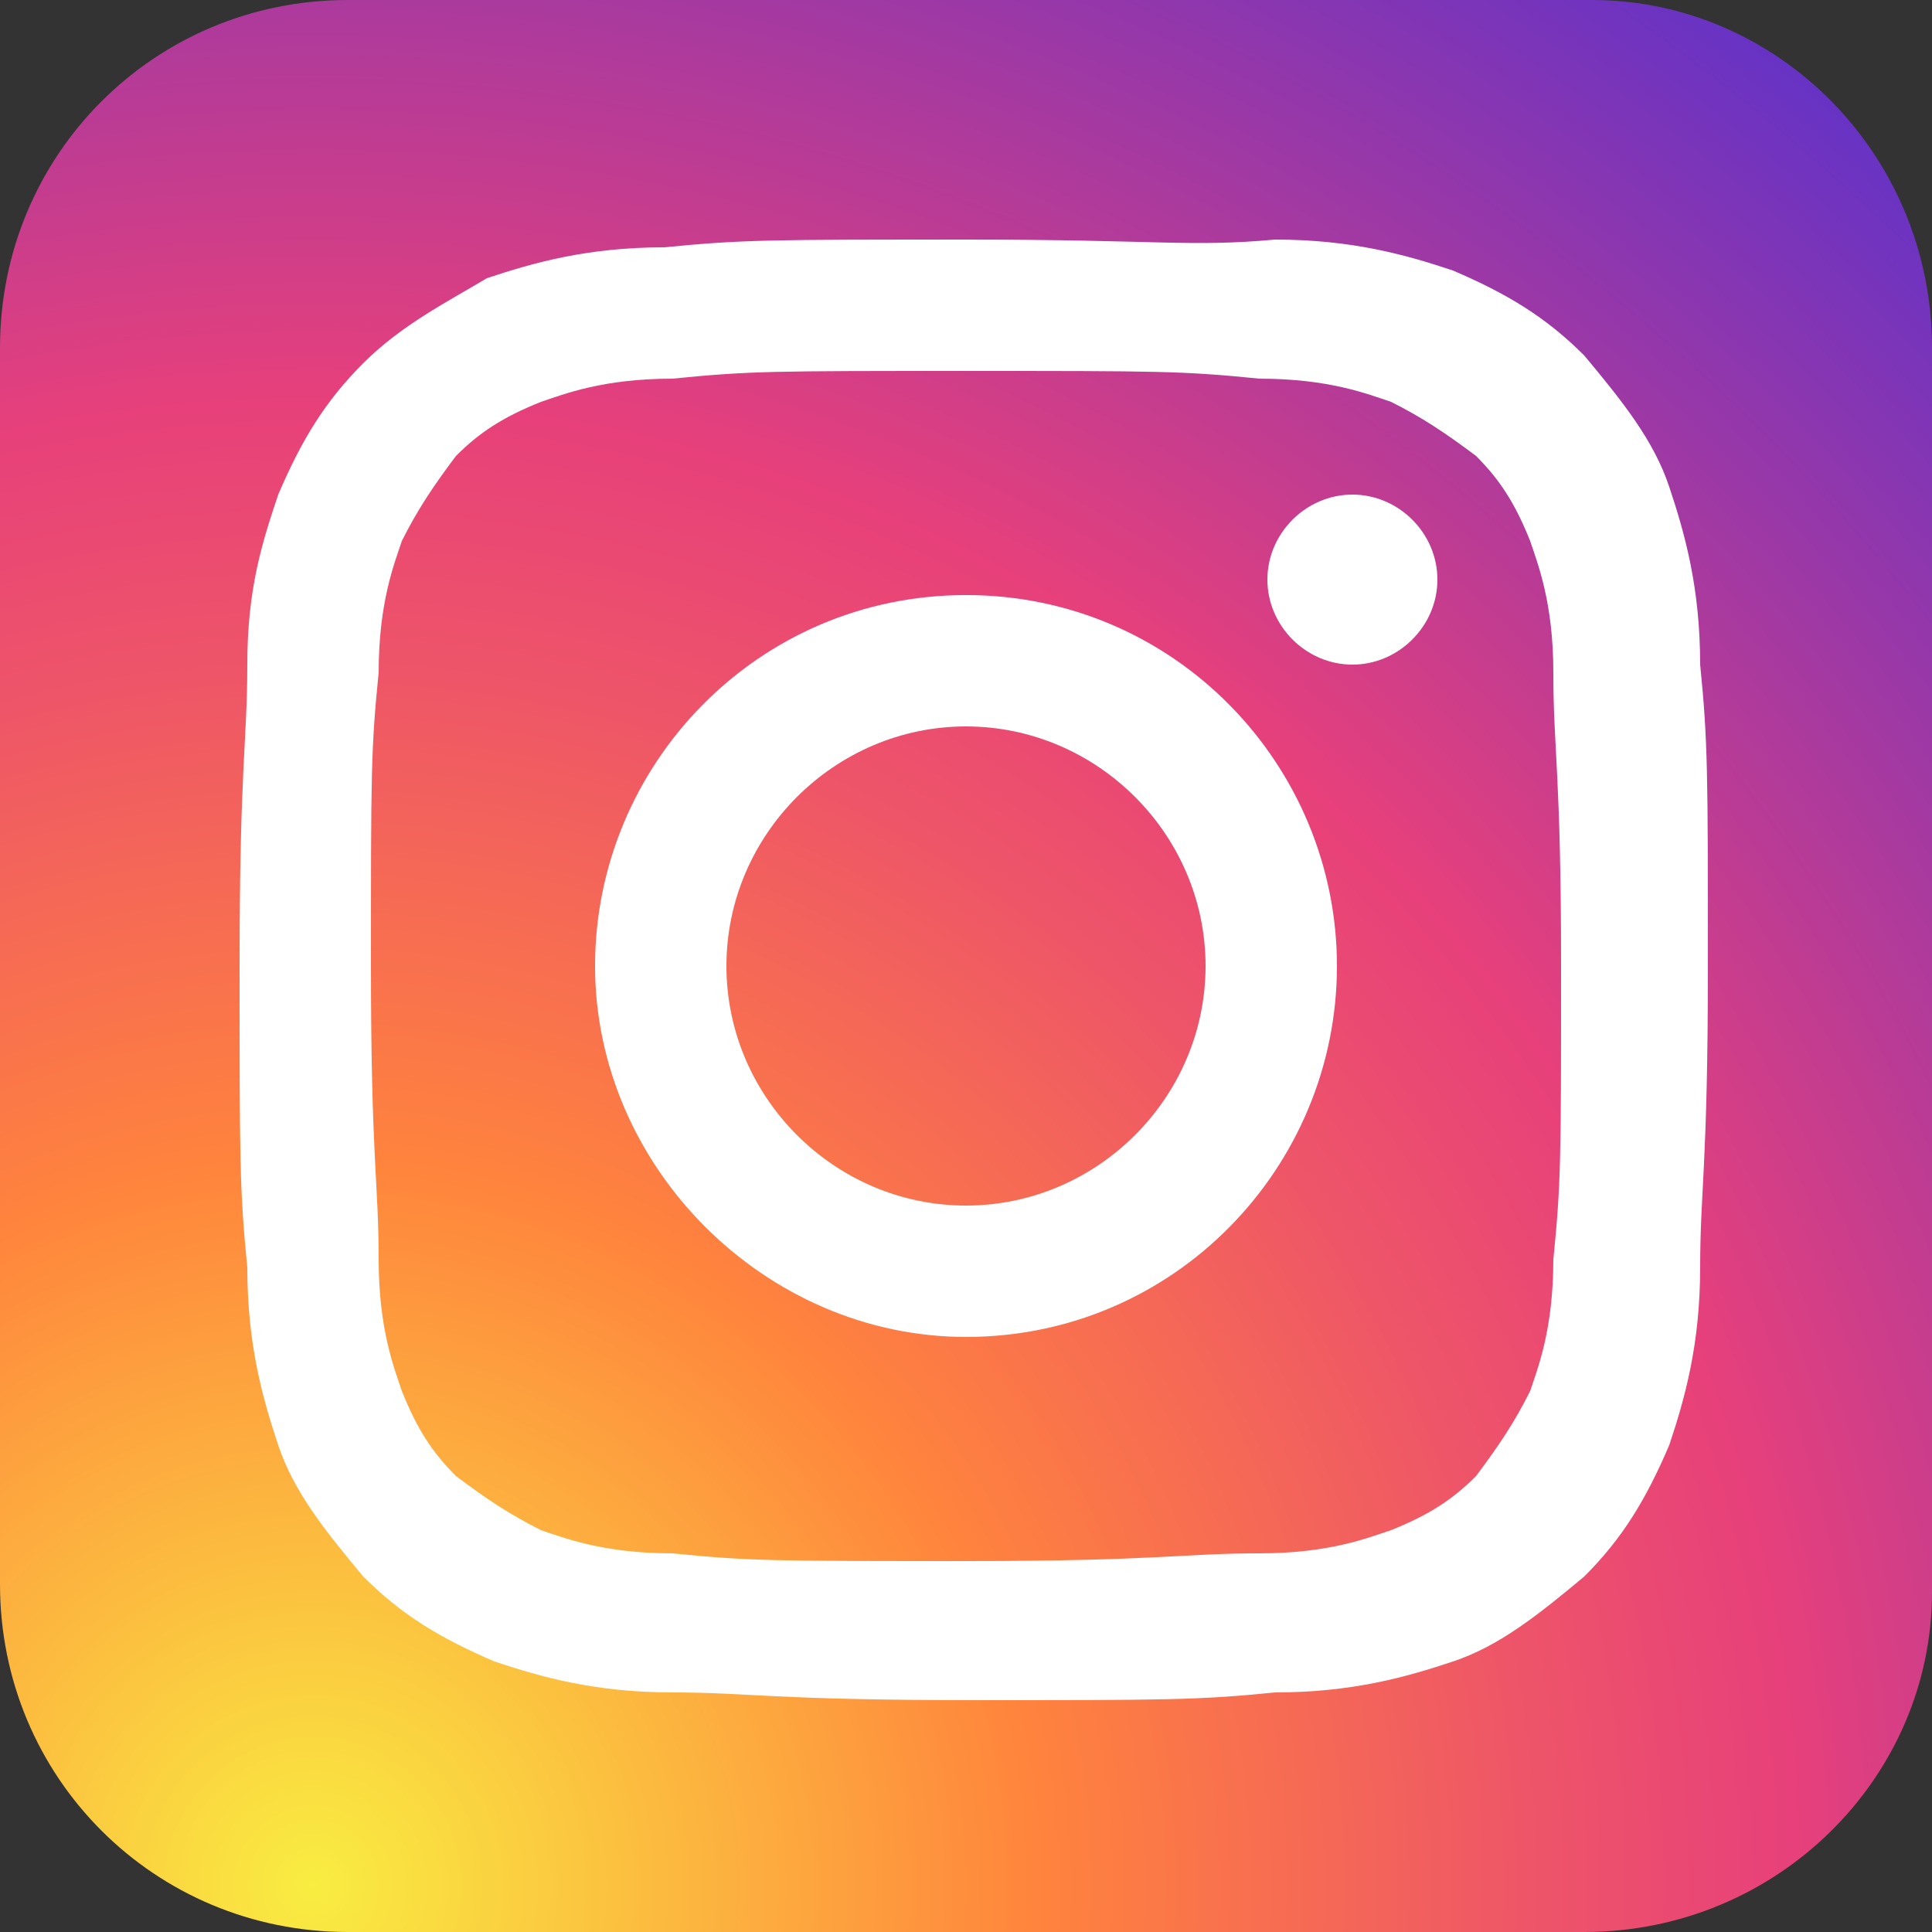
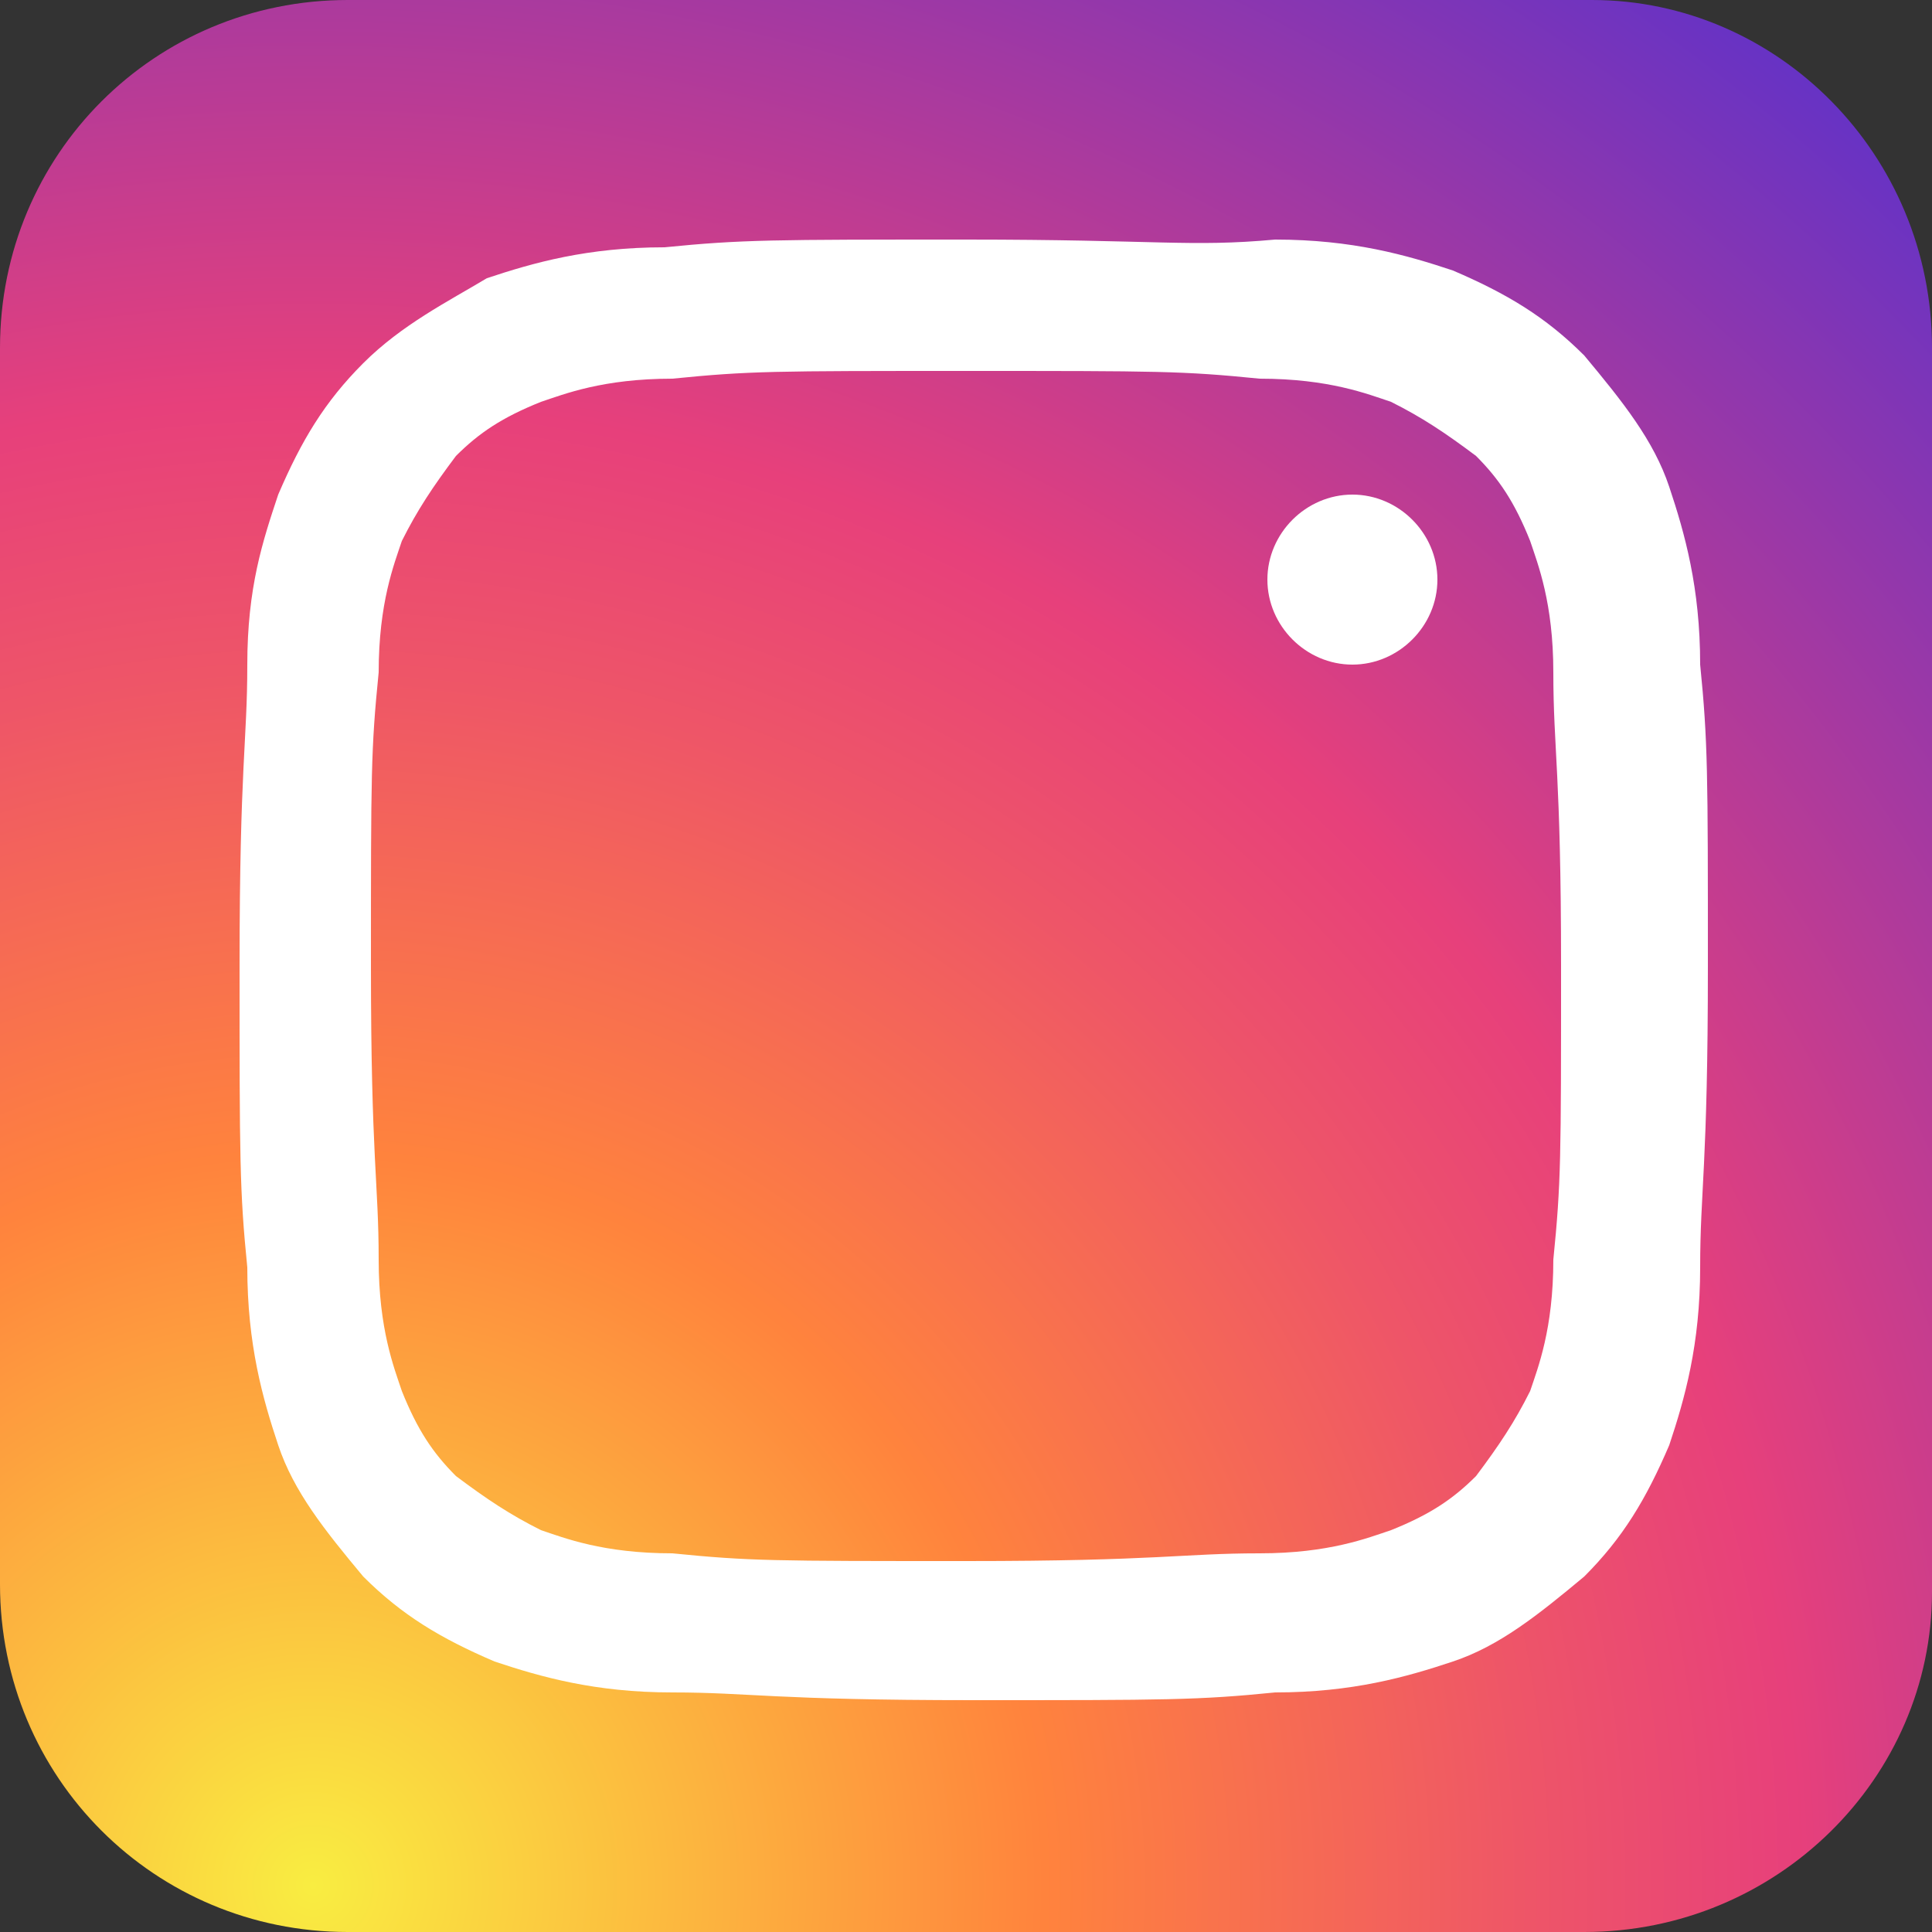
<svg xmlns="http://www.w3.org/2000/svg" version="1.1" id="Ebene_2" x="0px" y="0px" viewBox="0 0 25 25" style="enable-background:new 0 0 25 25;" xml:space="preserve">
  <rect x="0" y="0" width="25" height="25" fill="#333333" stroke="none" />
  <style type="text/css">
	.st0{fill:url(#XMLID_00000031923116601410328840000003370379160074517933_);}
	.st1{fill:#FFFFFF;}
</style>
  <g id="XMLID_00000063602153399267356320000009941794956312924823_">
    <radialGradient id="XMLID_00000108303373155840287360000001184097351604130996_" cx="4.056" cy="24.389" r="39.25" gradientUnits="userSpaceOnUse">
      <stop offset="0" style="stop-color:#F9ED41" />
      <stop offset="0.241" style="stop-color:#FF833D" />
      <stop offset="0.401" style="stop-color:#EE5568" />
      <stop offset="0.489" style="stop-color:#E7407B" />
      <stop offset="1" style="stop-color:#0028FF" />
    </radialGradient>
    <path id="XMLID_00000147189646452440602800000002063383453104015526_" style="fill:url(#XMLID_00000108303373155840287360000001184097351604130996_);" d="   M20.5,25H4.5C2,25,0,23,0,20.5V4.5C0,2,2,0,4.5,0h16.1C23,0,25,2,25,4.5v16.1C25,23,23,25,20.5,25z" />
  </g>
  <g id="XMLID_00000093881563577865902520000000254117141754361503_">
    <g id="XMLID_00000122722632562920634120000000031557363598131618_">
      <g id="XMLID_00000155135320759210338240000003806385827959109017_">
        <path class="st1" d="M12.5,4.8c2.5,0,2.8,0,3.8,0.1c0.9,0,1.4,0.2,1.7,0.3c0.4,0.2,0.7,0.4,1.1,0.7c0.3,0.3,0.5,0.6,0.7,1.1     c0.1,0.3,0.3,0.8,0.3,1.7c0,1,0.1,1.3,0.1,3.8c0,2.5,0,2.8-0.1,3.8c0,0.9-0.2,1.4-0.3,1.7c-0.2,0.4-0.4,0.7-0.7,1.1     c-0.3,0.3-0.6,0.5-1.1,0.7c-0.3,0.1-0.8,0.3-1.7,0.3c-1,0-1.3,0.1-3.8,0.1s-2.8,0-3.8-0.1c-0.9,0-1.4-0.2-1.7-0.3     c-0.4-0.2-0.7-0.4-1.1-0.7c-0.3-0.3-0.5-0.6-0.7-1.1c-0.1-0.3-0.3-0.8-0.3-1.7c0-1-0.1-1.3-0.1-3.8c0-2.5,0-2.8,0.1-3.8     c0-0.9,0.2-1.4,0.3-1.7c0.2-0.4,0.4-0.7,0.7-1.1C6.2,5.6,6.5,5.4,7,5.2c0.3-0.1,0.8-0.3,1.7-0.3C9.7,4.8,10,4.8,12.5,4.8      M12.5,3.1c-2.5,0-2.9,0-3.9,0.1c-1,0-1.7,0.2-2.3,0.4C5.8,3.9,5.2,4.2,4.7,4.7c-0.5,0.5-0.8,1-1.1,1.7C3.4,7,3.2,7.6,3.2,8.6     c0,1-0.1,1.3-0.1,3.9c0,2.5,0,2.9,0.1,3.9c0,1,0.2,1.7,0.4,2.3c0.2,0.6,0.6,1.1,1.1,1.7c0.5,0.5,1,0.8,1.7,1.1     c0.6,0.2,1.3,0.4,2.3,0.4c1,0,1.3,0.1,3.9,0.1c2.5,0,2.9,0,3.9-0.1c1,0,1.7-0.2,2.3-0.4c0.6-0.2,1.1-0.6,1.7-1.1     c0.5-0.5,0.8-1,1.1-1.7c0.2-0.6,0.4-1.3,0.4-2.3c0-1,0.1-1.3,0.1-3.9c0-2.5,0-2.9-0.1-3.9c0-1-0.2-1.7-0.4-2.3     c-0.2-0.6-0.6-1.1-1.1-1.7c-0.5-0.5-1-0.8-1.7-1.1c-0.6-0.2-1.3-0.4-2.3-0.4C15.4,3.2,15,3.1,12.5,3.1" />
      </g>
      <g id="XMLID_00000016780476601923724870000011273294873705557397_">
-         <path class="st1" d="M12.5,7.7c-2.7,0-4.8,2.2-4.8,4.8s2.2,4.8,4.8,4.8c2.7,0,4.8-2.2,4.8-4.8S15.2,7.7,12.5,7.7 M12.5,15.6     c-1.7,0-3.1-1.4-3.1-3.1c0-1.7,1.4-3.1,3.1-3.1s3.1,1.4,3.1,3.1C15.6,14.2,14.2,15.6,12.5,15.6" />
-       </g>
+         </g>
      <g id="XMLID_00000129908588503424442060000013069147439262844833_">
        <path class="st1" d="M18.6,7.5c0,0.6-0.5,1.1-1.1,1.1c-0.6,0-1.1-0.5-1.1-1.1s0.5-1.1,1.1-1.1C18.1,6.4,18.6,6.9,18.6,7.5" />
      </g>
    </g>
  </g>
</svg>